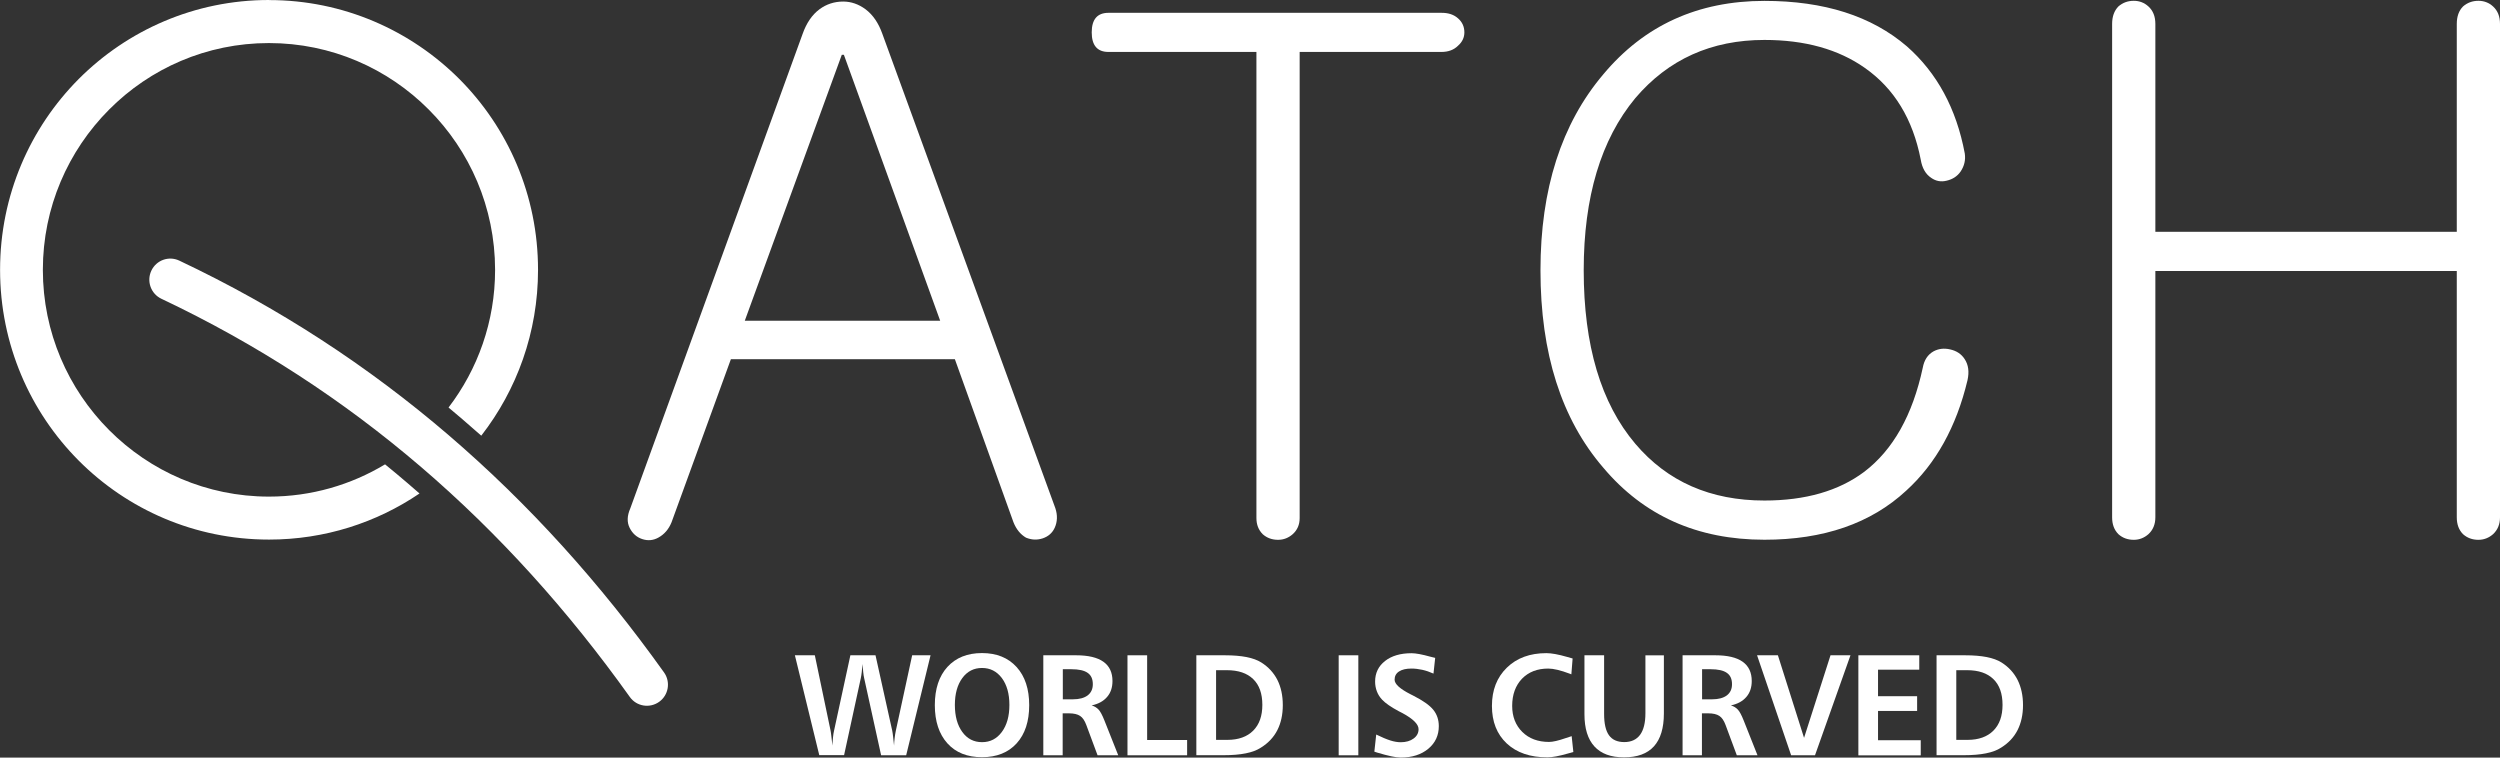
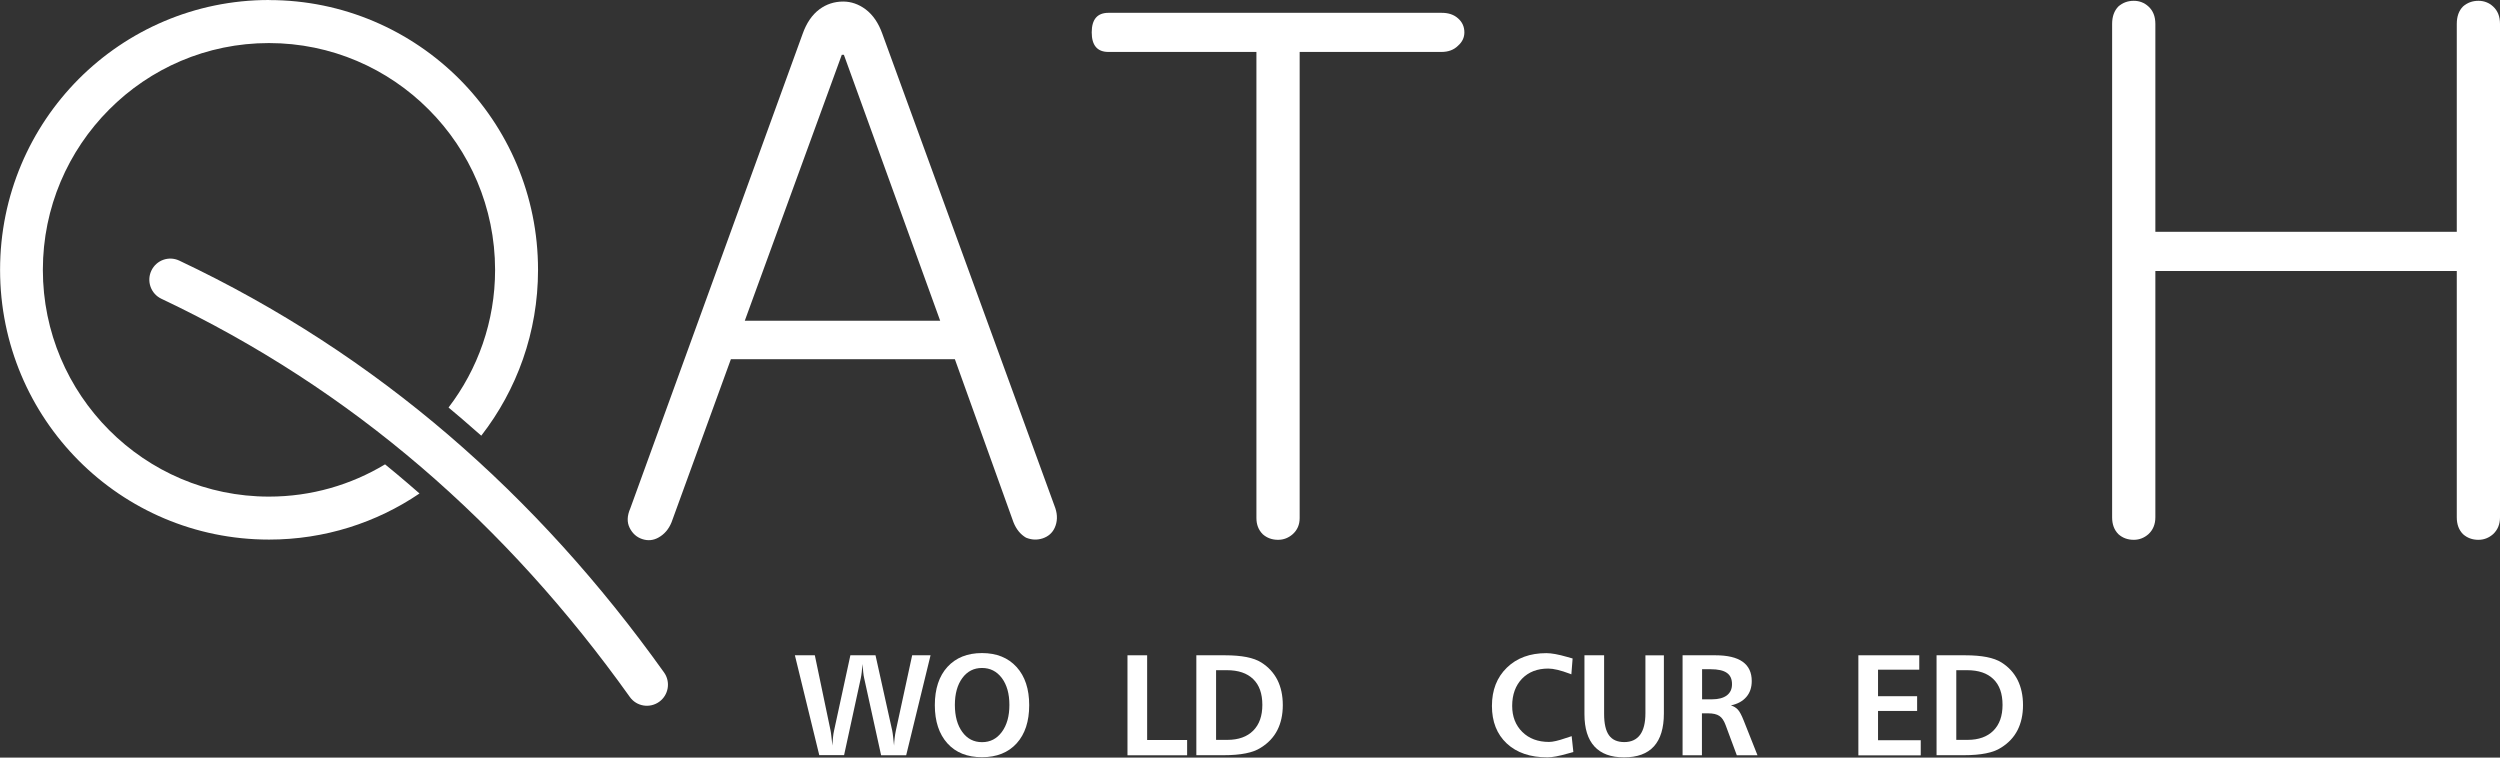
<svg xmlns="http://www.w3.org/2000/svg" width="132" height="40" viewBox="0 0 132 40" fill="none">
  <rect x="0" y="0" width="132" height="40" fill="#333333" stroke="none" />
  <path d="M43.269 0.489C43.636 0.219 44.053 0.082 44.522 0.082C44.939 0.082 45.333 0.219 45.7 0.489C46.094 0.787 46.386 1.217 46.586 1.781L55.723 26.835C55.844 27.203 55.832 27.551 55.688 27.868C55.563 28.138 55.356 28.322 55.06 28.424C54.763 28.522 54.471 28.51 54.174 28.389C53.878 28.216 53.659 27.946 53.511 27.575L50.417 18.965H38.591L35.458 27.575C35.31 27.942 35.076 28.216 34.756 28.389C34.486 28.537 34.202 28.561 33.909 28.463C33.613 28.365 33.394 28.166 33.246 27.872C33.097 27.575 33.109 27.23 33.281 26.839L42.38 1.785C42.582 1.217 42.875 0.783 43.269 0.489ZM49.641 16.934L44.557 2.892H44.447L39.325 16.934H49.641Z" fill="white" />
  <path d="M76.987 0.971C77.209 1.166 77.319 1.413 77.319 1.71C77.319 1.98 77.209 2.215 76.987 2.411C76.765 2.634 76.472 2.743 76.101 2.743H68.622V27.355C68.622 27.7 68.501 27.985 68.255 28.205C68.033 28.4 67.775 28.502 67.483 28.502C67.163 28.502 66.894 28.404 66.671 28.205C66.449 27.982 66.339 27.7 66.339 27.355V2.743H58.528C57.939 2.743 57.643 2.399 57.643 1.71C57.643 1.021 57.939 0.677 58.528 0.677H76.101C76.472 0.673 76.765 0.771 76.987 0.971Z" fill="white" />
-   <path d="M100.682 2.446C102.277 3.851 103.296 5.733 103.74 8.101C103.791 8.445 103.717 8.766 103.518 9.06C103.346 9.306 103.101 9.467 102.781 9.541C102.484 9.615 102.215 9.565 101.969 9.392C101.673 9.197 101.489 8.876 101.415 8.43C100.998 6.285 100.014 4.673 98.469 3.589C97.069 2.602 95.301 2.109 93.163 2.109C90.362 2.109 88.091 3.131 86.347 5.178C84.529 7.369 83.62 10.402 83.62 14.269C83.62 18.237 84.529 21.29 86.347 23.434C88.04 25.43 90.315 26.428 93.163 26.428C95.325 26.428 97.08 25.923 98.43 24.913C99.952 23.755 100.986 21.92 101.524 19.407C101.598 19.012 101.782 18.73 102.078 18.558C102.348 18.409 102.644 18.374 102.964 18.448C103.307 18.523 103.565 18.695 103.737 18.965C103.932 19.262 103.982 19.63 103.885 20.072C103.296 22.538 102.215 24.483 100.643 25.911C98.778 27.637 96.284 28.498 93.163 28.498C89.624 28.498 86.788 27.23 84.654 24.694C82.445 22.131 81.337 18.66 81.337 14.273C81.337 9.987 82.442 6.536 84.654 3.925C86.815 1.338 89.652 0.047 93.163 0.047C96.312 0.047 98.817 0.845 100.682 2.446Z" fill="white" />
  <path d="M111.852 0.34C112.074 0.145 112.344 0.043 112.664 0.043C112.96 0.043 113.218 0.141 113.436 0.34C113.682 0.564 113.803 0.869 113.803 1.264V12.238H129.718V1.264C129.718 0.869 129.827 0.564 130.049 0.34C130.272 0.145 130.541 0.043 130.861 0.043C131.157 0.043 131.415 0.141 131.633 0.34C131.879 0.564 132 0.869 132 1.264V27.316C132 27.684 131.875 27.982 131.633 28.205C131.411 28.4 131.153 28.502 130.861 28.502C130.541 28.502 130.272 28.404 130.049 28.205C129.827 27.982 129.718 27.688 129.718 27.316V14.308H113.803V27.316C113.803 27.684 113.678 27.982 113.436 28.205C113.214 28.4 112.956 28.502 112.664 28.502C112.344 28.502 112.074 28.404 111.852 28.205C111.63 27.982 111.52 27.688 111.52 27.316V1.264C111.52 0.869 111.633 0.564 111.852 0.34Z" fill="white" />
  <path d="M14.206 0V0.004C18.131 0.004 21.681 1.601 24.253 4.172C26.82 6.747 28.408 10.308 28.408 14.245H28.412V14.249H28.408C28.408 17.552 27.288 20.589 25.411 23.004C25.08 22.71 24.744 22.417 24.405 22.127C24.167 21.924 23.929 21.72 23.683 21.517C25.224 19.501 26.141 16.981 26.141 14.249H26.137V14.245H26.141C26.137 10.946 24.803 7.952 22.637 5.784C20.48 3.616 17.491 2.274 14.202 2.274V2.278H14.198V2.274C10.905 2.274 7.924 3.612 5.763 5.784C3.601 7.952 2.263 10.946 2.263 14.245H2.267V14.249H2.263C2.263 17.548 3.601 20.542 5.763 22.71C7.924 24.878 10.909 26.221 14.198 26.221V26.217H14.202V26.221C16.442 26.221 18.537 25.598 20.331 24.518C20.729 24.843 21.127 25.172 21.517 25.508C21.732 25.688 21.939 25.872 22.15 26.056C19.883 27.594 17.148 28.49 14.206 28.49V28.494H14.202V28.49C10.277 28.49 6.726 26.898 4.159 24.323C1.592 21.747 0.004 18.186 0.004 14.249H0V14.245H0.004C0.004 10.308 1.592 6.747 4.159 4.168C6.726 1.597 10.277 0 14.202 0H14.206Z" fill="white" />
  <path d="M8.521 15.775C7.967 15.513 7.729 14.848 7.991 14.292C8.252 13.736 8.911 13.498 9.465 13.76C14.705 16.237 19.43 19.325 23.683 22.972C27.936 26.62 31.712 30.811 35.06 35.503C35.419 36.004 35.302 36.701 34.803 37.057C34.303 37.413 33.609 37.3 33.254 36.799C30.003 32.243 26.344 28.181 22.239 24.663C18.139 21.149 13.574 18.166 8.521 15.775Z" fill="white" />
  <path d="M41.97 34.599H43.023L43.85 38.556C43.862 38.599 43.874 38.697 43.893 38.849C43.913 38.998 43.932 39.17 43.952 39.366C43.96 39.209 43.968 39.065 43.983 38.932C43.995 38.798 44.014 38.681 44.038 38.579L44.9 34.599H46.227L47.108 38.572C47.124 38.642 47.139 38.748 47.155 38.889C47.171 39.029 47.19 39.19 47.206 39.366C47.21 39.233 47.221 39.104 47.237 38.971C47.253 38.838 47.272 38.716 47.296 38.599L48.162 34.599H49.133L47.846 39.879H46.523L45.63 35.816C45.61 35.73 45.591 35.621 45.579 35.495C45.563 35.37 45.551 35.225 45.54 35.061C45.528 35.21 45.516 35.351 45.501 35.48C45.485 35.609 45.47 35.722 45.45 35.809L44.568 39.871H43.257L41.97 34.599Z" fill="white" />
  <path d="M51.849 34.482C52.621 34.482 53.23 34.728 53.675 35.218C54.12 35.707 54.342 36.38 54.342 37.233C54.342 38.09 54.12 38.763 53.679 39.249C53.234 39.738 52.625 39.98 51.849 39.98C51.072 39.98 50.464 39.738 50.023 39.249C49.582 38.759 49.359 38.086 49.359 37.233C49.359 36.372 49.582 35.699 50.023 35.214C50.468 34.728 51.076 34.482 51.849 34.482ZM51.849 35.269C51.42 35.269 51.072 35.445 50.811 35.801C50.55 36.157 50.417 36.63 50.417 37.221C50.417 37.816 50.55 38.294 50.811 38.65C51.072 39.01 51.42 39.186 51.853 39.186C52.286 39.186 52.633 39.006 52.898 38.646C53.164 38.286 53.296 37.812 53.296 37.221C53.296 36.63 53.164 36.161 52.898 35.801C52.629 35.445 52.282 35.269 51.849 35.269Z" fill="white" />
-   <path d="M55.095 34.599H56.816C57.459 34.599 57.939 34.713 58.259 34.94C58.579 35.167 58.739 35.507 58.739 35.957C58.739 36.298 58.645 36.58 58.454 36.799C58.263 37.022 57.994 37.17 57.639 37.245C57.791 37.292 57.912 37.366 58.006 37.468C58.099 37.566 58.201 37.758 58.314 38.043L59.043 39.879H57.951L57.358 38.282C57.272 38.051 57.167 37.891 57.03 37.801C56.898 37.711 56.699 37.664 56.437 37.664H56.109V39.879H55.087V34.599H55.095ZM56.117 35.335V36.924H56.652C56.987 36.924 57.245 36.853 57.428 36.717C57.611 36.576 57.701 36.38 57.701 36.126C57.701 35.852 57.611 35.652 57.428 35.527C57.245 35.398 56.96 35.335 56.57 35.335H56.117V35.335Z" fill="white" />
  <path d="M59.531 34.599H60.569V39.072H62.68V39.879H59.531V34.599V34.599Z" fill="white" />
  <path d="M63.163 34.599H64.669C65.118 34.599 65.501 34.631 65.817 34.693C66.133 34.756 66.394 34.85 66.597 34.979C66.975 35.218 67.256 35.527 67.448 35.903C67.635 36.278 67.732 36.721 67.732 37.229C67.732 37.734 67.635 38.176 67.444 38.552C67.252 38.928 66.964 39.233 66.581 39.472C66.367 39.613 66.097 39.714 65.774 39.777C65.45 39.843 65.056 39.875 64.591 39.875H63.167V34.599H63.163ZM64.209 35.382V39.065H64.81C65.391 39.065 65.848 38.9 66.168 38.579C66.492 38.255 66.652 37.801 66.652 37.218C66.652 36.623 66.492 36.169 66.168 35.856C65.844 35.542 65.384 35.386 64.775 35.386H64.209V35.382Z" fill="white" />
-   <path d="M70.682 34.599H71.72V39.879H70.682V34.599Z" fill="white" />
-   <path d="M75.778 34.736L75.688 35.566C75.489 35.476 75.294 35.41 75.099 35.366C74.903 35.323 74.712 35.3 74.521 35.3C74.244 35.3 74.026 35.351 73.87 35.453C73.713 35.554 73.635 35.699 73.635 35.887C73.635 36.118 73.916 36.372 74.478 36.658C74.533 36.685 74.576 36.705 74.603 36.721C75.13 36.987 75.489 37.241 75.68 37.48C75.871 37.718 75.969 38.004 75.969 38.341C75.969 38.83 75.781 39.229 75.415 39.534C75.044 39.843 74.556 40 73.955 40C73.71 40 73.292 39.91 72.707 39.734C72.644 39.714 72.598 39.699 72.566 39.687L72.664 38.783C72.96 38.928 73.21 39.033 73.409 39.096C73.608 39.159 73.791 39.19 73.959 39.19C74.236 39.19 74.466 39.123 74.638 38.994C74.814 38.865 74.9 38.701 74.9 38.501C74.9 38.243 74.619 37.961 74.057 37.656L73.967 37.609C73.944 37.597 73.909 37.578 73.858 37.554C73.44 37.331 73.148 37.127 72.976 36.944C72.855 36.814 72.761 36.67 72.699 36.505C72.637 36.341 72.606 36.169 72.606 35.985C72.606 35.535 72.781 35.175 73.128 34.901C73.479 34.627 73.944 34.49 74.529 34.49C74.755 34.49 75.087 34.552 75.524 34.674C75.637 34.697 75.723 34.721 75.778 34.736Z" fill="white" />
  <path d="M83.034 34.768L82.968 35.605C82.949 35.597 82.921 35.586 82.89 35.574C82.403 35.39 82.02 35.3 81.747 35.3C81.169 35.3 80.709 35.48 80.362 35.836C80.019 36.196 79.843 36.673 79.843 37.272C79.843 37.836 80.022 38.294 80.377 38.646C80.733 38.998 81.205 39.174 81.79 39.174C81.985 39.174 82.278 39.108 82.672 38.971C82.808 38.924 82.914 38.889 82.984 38.869L83.073 39.706C83.011 39.722 82.914 39.749 82.789 39.785C82.313 39.922 81.95 39.988 81.704 39.988C80.799 39.988 80.085 39.746 79.558 39.256C79.035 38.767 78.774 38.106 78.774 37.272C78.774 36.439 79.035 35.766 79.562 35.253C80.089 34.74 80.783 34.486 81.649 34.486C81.919 34.486 82.281 34.552 82.742 34.685C82.875 34.721 82.972 34.748 83.034 34.768Z" fill="white" />
  <path d="M83.659 34.599H84.697V37.695C84.697 38.208 84.782 38.583 84.954 38.822C85.126 39.061 85.395 39.182 85.762 39.182C86.129 39.182 86.406 39.053 86.597 38.798C86.784 38.54 86.878 38.165 86.878 37.66V34.603H87.853V37.667C87.853 38.442 87.677 39.022 87.326 39.409C86.975 39.797 86.448 39.988 85.746 39.988C85.056 39.988 84.537 39.797 84.186 39.413C83.834 39.029 83.659 38.462 83.659 37.711V34.599Z" fill="white" />
  <path d="M88.848 34.599H90.569C91.212 34.599 91.692 34.713 92.012 34.94C92.332 35.167 92.492 35.507 92.492 35.957C92.492 36.298 92.398 36.58 92.207 36.799C92.016 37.022 91.747 37.17 91.392 37.245C91.544 37.292 91.665 37.366 91.759 37.468C91.852 37.566 91.954 37.758 92.067 38.043L92.796 39.879H91.704L91.111 38.282C91.025 38.051 90.92 37.891 90.783 37.801C90.65 37.711 90.451 37.664 90.19 37.664H89.862V39.879H88.84V34.599H88.848ZM89.87 35.335V36.924H90.401C90.736 36.924 90.994 36.853 91.177 36.717C91.361 36.576 91.45 36.38 91.45 36.126C91.45 35.852 91.361 35.652 91.177 35.527C90.994 35.398 90.709 35.335 90.319 35.335H89.87V35.335Z" fill="white" />
-   <path d="M92.773 34.599H93.873L95.254 38.959L96.651 34.599H97.705L95.832 39.879H94.572L92.773 34.599Z" fill="white" />
  <path d="M98.122 34.599H101.337V35.359H99.16V36.76H101.224V37.538H99.16V39.084H101.415V39.883H98.122V34.599Z" fill="white" />
  <path d="M102.246 34.599H103.752C104.201 34.599 104.583 34.631 104.899 34.693C105.215 34.756 105.477 34.85 105.68 34.979C106.058 35.218 106.339 35.527 106.53 35.903C106.717 36.278 106.815 36.721 106.815 37.229C106.815 37.734 106.717 38.176 106.526 38.552C106.335 38.928 106.046 39.233 105.664 39.472C105.449 39.613 105.18 39.714 104.856 39.777C104.533 39.843 104.138 39.875 103.674 39.875H102.25V34.599H102.246ZM103.292 35.382V39.065H103.893C104.474 39.065 104.93 38.9 105.25 38.579C105.574 38.255 105.734 37.801 105.734 37.218C105.734 36.623 105.574 36.169 105.25 35.856C104.927 35.542 104.466 35.386 103.858 35.386H103.292V35.382Z" fill="white" />
</svg>